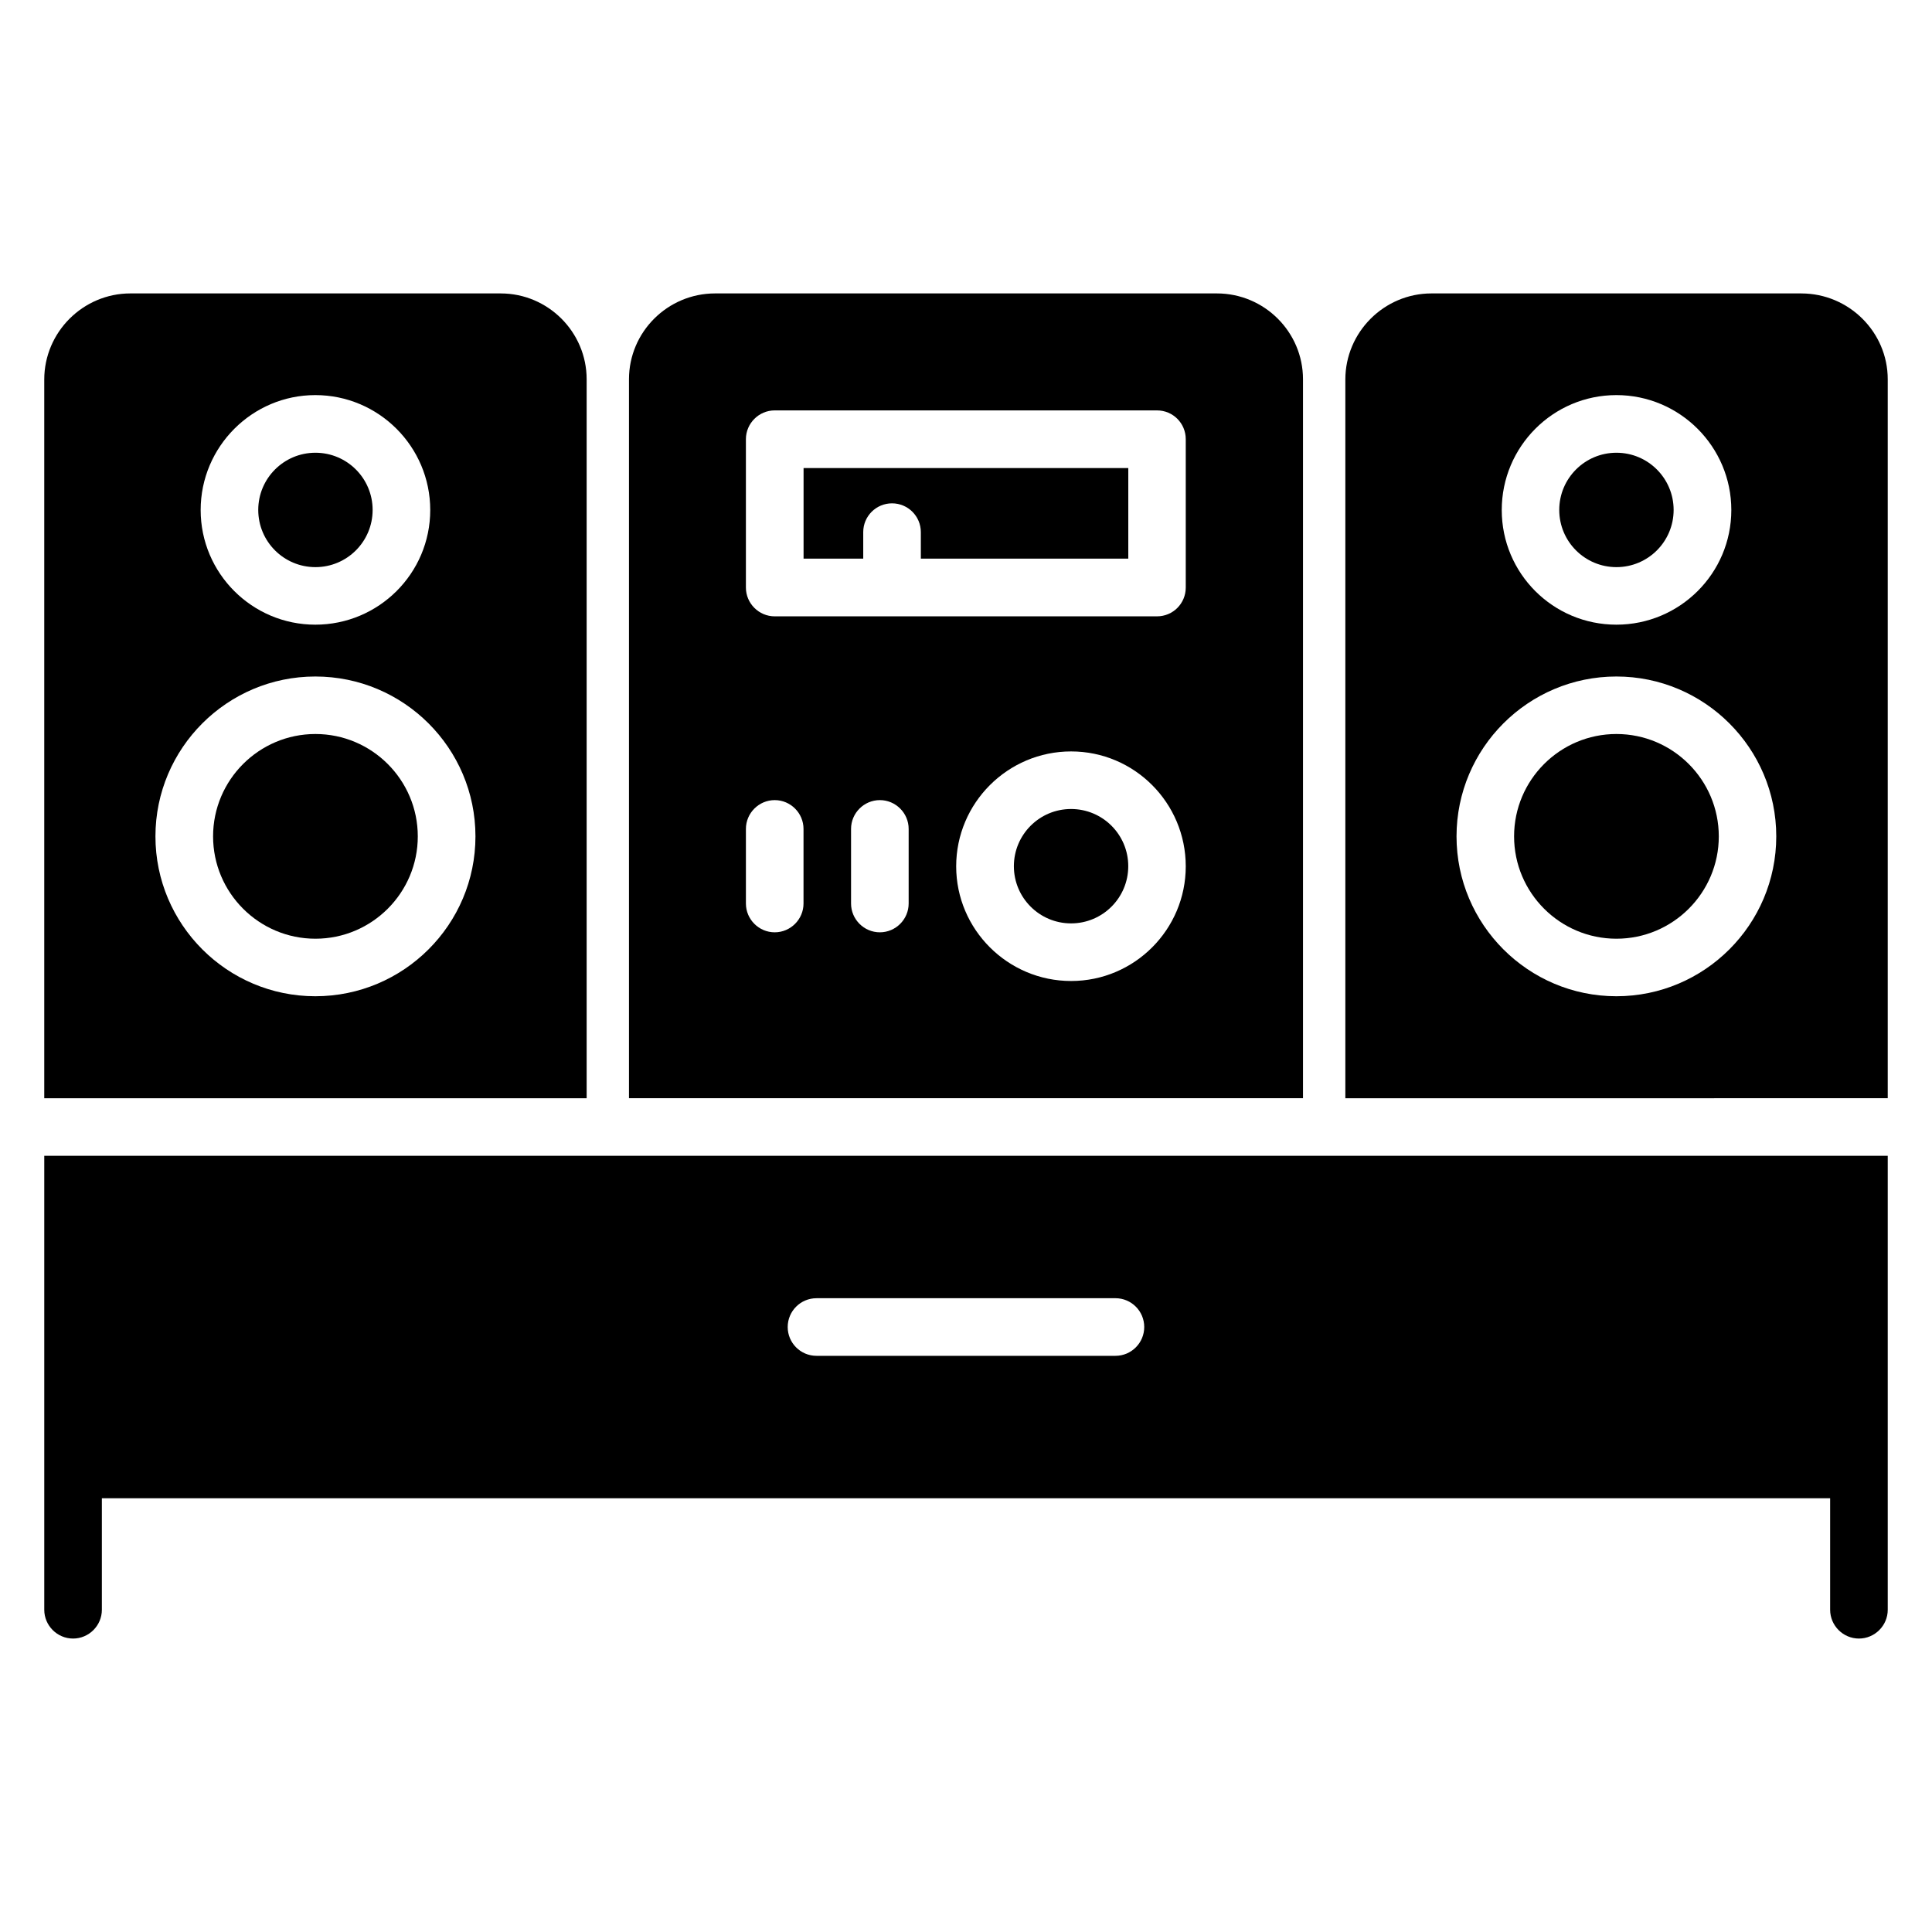
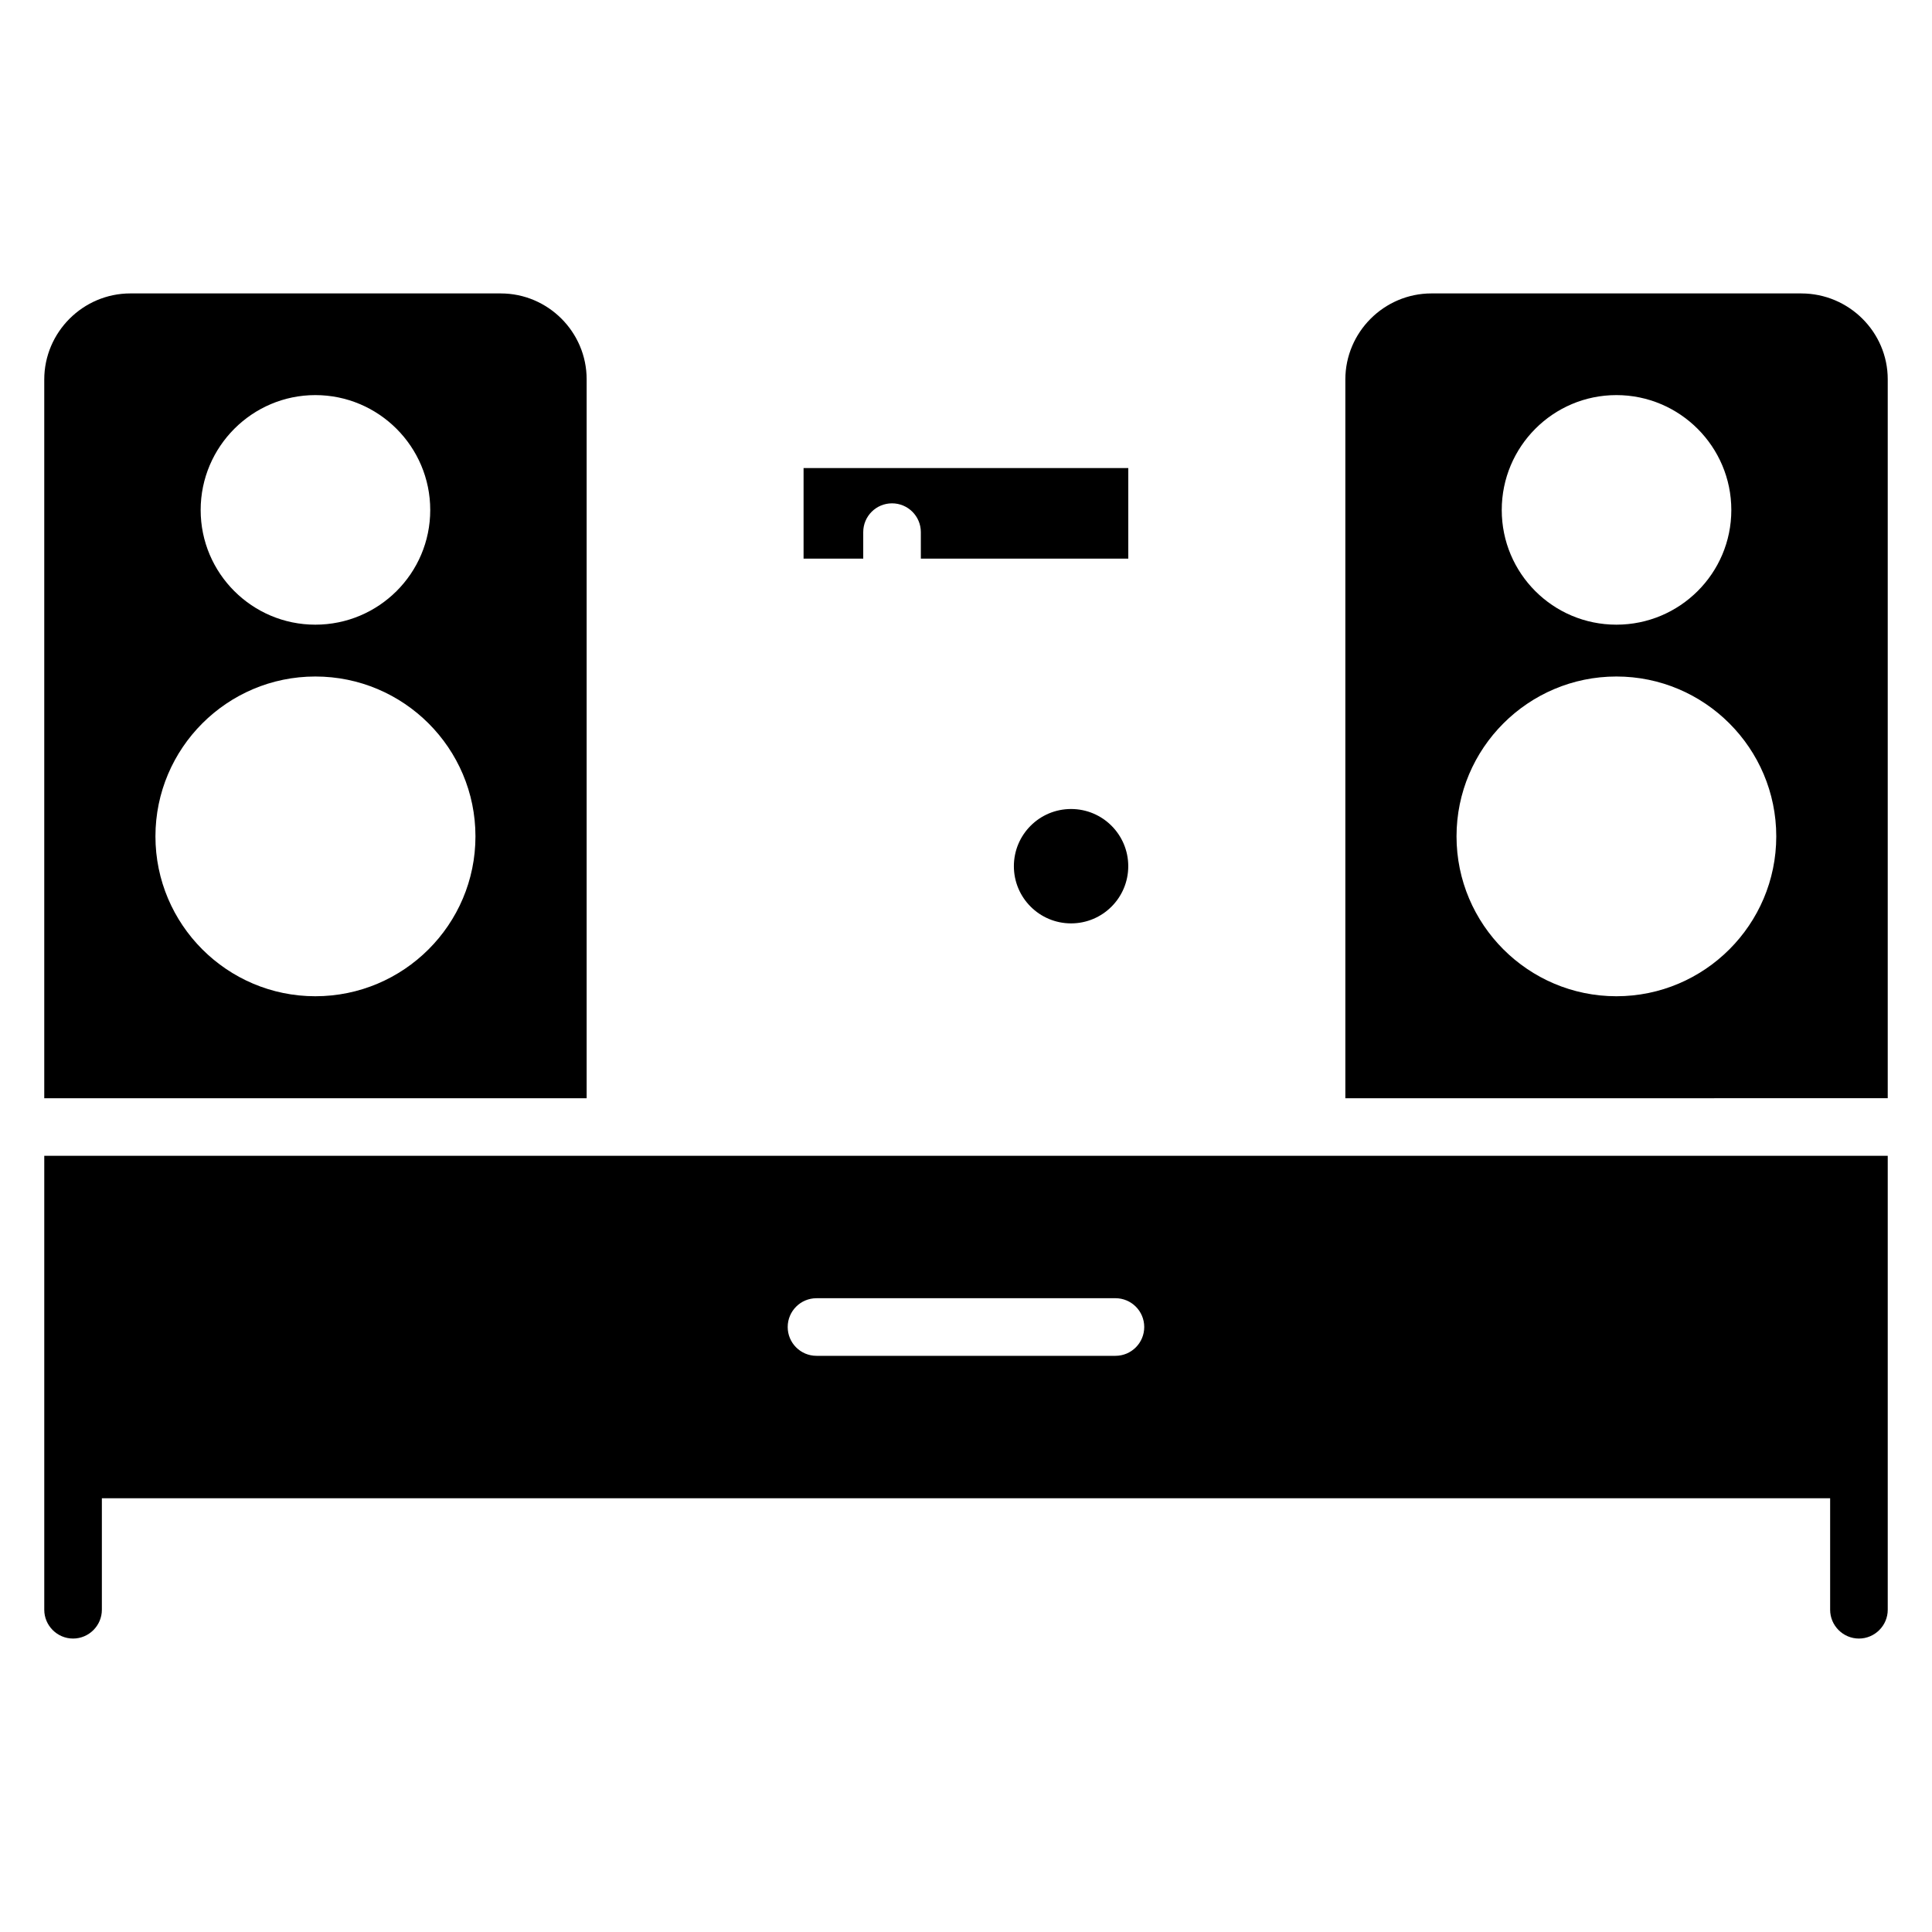
<svg xmlns="http://www.w3.org/2000/svg" fill="#000000" width="800px" height="800px" version="1.1" viewBox="144 144 512 512">
  <g>
-     <path d="m242.75 279.14c0 8.371-6.785 15.156-15.156 15.156s-15.156-6.785-15.156-15.156c0-8.371 6.785-15.16 15.156-15.16s15.156 6.789 15.156 15.16" />
-     <path d="m227.59 338.52c-14.953 0-27.121 12.164-27.121 27.125 0 14.957 12.164 27.125 27.121 27.125 14.961 0 27.129-12.164 27.129-27.125-0.004-14.957-12.168-27.125-27.129-27.125z" />
    <path d="m276.72 221.76h-98.168c-12.555 0-22.824 10.27-22.824 22.824v190.46h143.74v-190.53c0-12.516-10.234-22.75-22.746-22.75zm-49.16 26.945c16.793 0 30.457 13.664 30.457 30.457 0 16.793-13.664 30.383-30.457 30.383-16.719 0-30.383-13.586-30.383-30.383 0-16.793 13.664-30.457 30.383-30.457zm0 159.31c-23.359 0-42.367-19.008-42.367-42.367s19.008-42.367 42.367-42.367c23.434 0 42.441 19.008 42.441 42.367 0 23.363-19.008 42.367-42.441 42.367z" />
-     <path d="m587.53 279.14c0 8.371-6.785 15.156-15.156 15.156s-15.156-6.785-15.156-15.156c0-8.371 6.785-15.16 15.156-15.16s15.156 6.789 15.156 15.16" />
-     <path d="m572.37 338.52c-14.953 0-27.121 12.164-27.121 27.125 0 14.957 12.164 27.125 27.121 27.125 14.961 0 27.129-12.164 27.129-27.125-0.004-14.957-12.168-27.125-27.129-27.125z" />
    <path d="m621.37 221.76h-98.016c-12.555 0-22.824 10.27-22.824 22.824v190.46l143.74-0.004v-190.53c0-12.52-10.305-22.746-22.898-22.746zm-49.008 26.945c16.793 0 30.457 13.664 30.457 30.457 0 16.793-13.664 30.383-30.457 30.383s-30.383-13.586-30.383-30.383c0-16.793 13.59-30.457 30.383-30.457zm0 159.31c-23.359 0-42.367-19.008-42.367-42.367s19.008-42.367 42.367-42.367 42.367 19.008 42.367 42.367c-0.004 23.363-19.008 42.367-42.367 42.367z" />
    <path d="m380.4 277.39c4.219 0 7.633 3.418 7.633 7.633v7.016h54.977v-23.992h-86.055v23.992h15.812v-7.016c-0.004-4.215 3.41-7.633 7.633-7.633z" />
    <path d="m443 373.55c0 8.371-6.785 15.156-15.156 15.156s-15.156-6.785-15.156-15.156c0-8.371 6.785-15.156 15.156-15.156s15.156 6.785 15.156 15.156" />
-     <path d="m466.48 221.76h-132.97c-12.594 0-22.824 10.23-22.824 22.746v190.53h178.62v-190.53c0-12.52-10.227-22.746-22.824-22.746zm-109.54 161.68c0 4.199-3.438 7.633-7.633 7.633-4.199 0-7.633-3.434-7.633-7.633v-19.77c0-4.199 3.438-7.633 7.633-7.633 4.199 0 7.633 3.434 7.633 7.633zm27.863 0c0 4.199-3.434 7.633-7.633 7.633s-7.633-3.434-7.633-7.633v-19.77c0-4.199 3.434-7.633 7.633-7.633s7.633 3.434 7.633 7.633zm43.051 20.535c-16.793 0-30.457-13.664-30.457-30.383 0-16.793 13.664-30.457 30.457-30.457s30.383 13.664 30.383 30.457c0 16.719-13.59 30.383-30.383 30.383zm30.383-104.27c0 4.199-3.359 7.633-7.633 7.633h-101.3c-4.199 0-7.633-3.434-7.633-7.633v-39.312c0-4.199 3.438-7.633 7.633-7.633h101.3c4.273 0 7.633 3.434 7.633 7.633z" />
    <path d="m644.27 450.3h-488.54v120.3c0 4.199 3.434 7.633 7.633 7.633s7.633-3.434 7.633-7.633v-29.543h458.01v29.543c0 4.199 3.434 7.633 7.633 7.633 4.199 0 7.633-3.434 7.633-7.633zm-204.67 53.008h-79.219c-4.219 0-7.633-3.418-7.633-7.633 0-4.215 3.414-7.633 7.633-7.633l79.219-0.004c4.219 0 7.633 3.418 7.633 7.633 0 4.219-3.414 7.637-7.633 7.637z" />
  </g>
</svg>